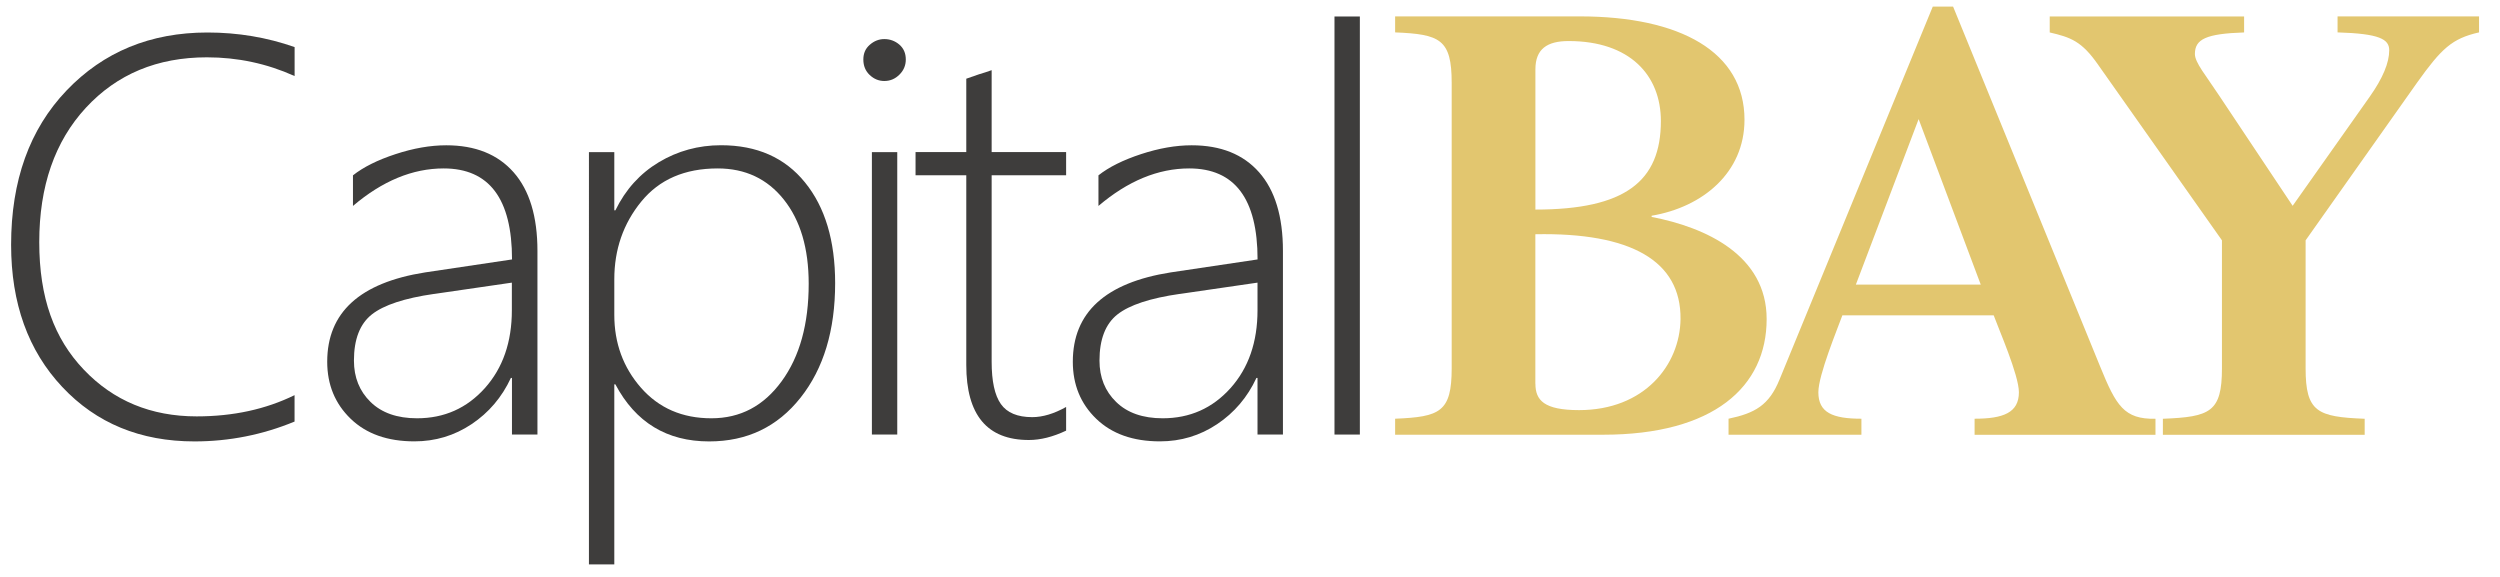
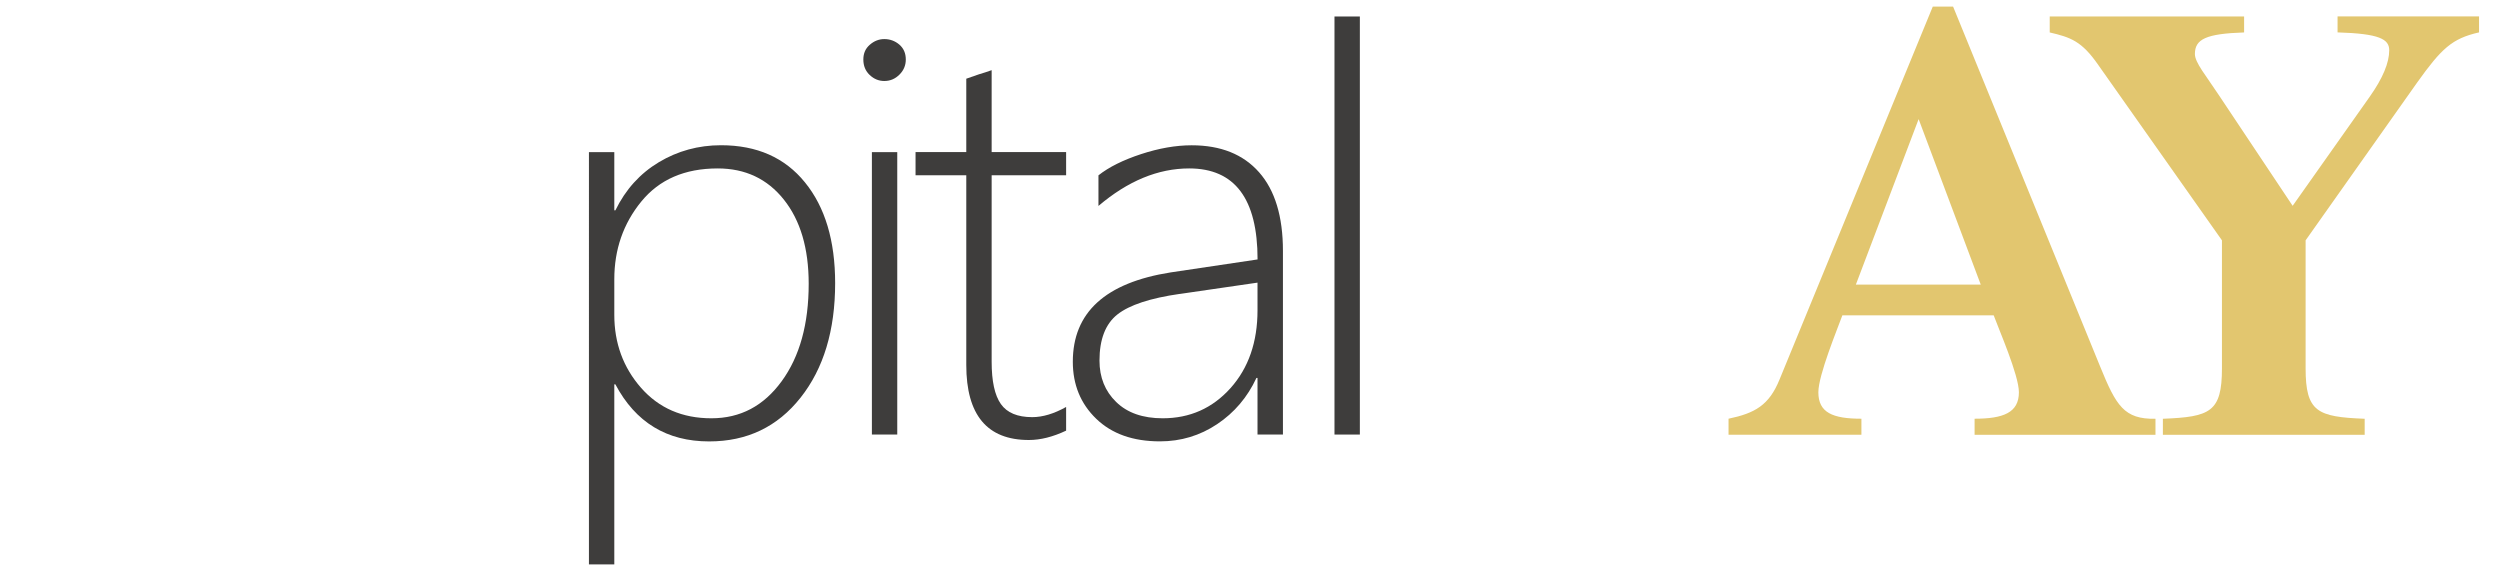
<svg xmlns="http://www.w3.org/2000/svg" id="outlines" version="1.1" viewBox="0 0 459.26 105.91">
  <defs>
    <style>
      .cls-1 {
        fill: #e2c66f;
      }

      .cls-1, .cls-2, .cls-3 {
        stroke-width: 0px;
      }

      .cls-2 {
        fill: none;
      }

      .cls-3 {
        fill: #3e3d3c;
      }
    </style>
  </defs>
  <g>
-     <path class="cls-3" d="M54.12,77.44c-5.88,2.43-12.01,3.65-18.39,3.65-9.93,0-18.03-3.33-24.29-10-6.27-6.67-9.4-15.38-9.4-26.12,0-11.79,3.39-21.23,10.18-28.34,6.79-7.11,15.42-10.66,25.89-10.66,5.57,0,10.91.89,16.01,2.68v5.32c-5.1-2.3-10.47-3.44-16.11-3.44-9.12,0-16.53,3.09-22.24,9.27-5.71,6.18-8.56,14.41-8.56,24.67s2.73,17.71,8.18,23.43c5.45,5.73,12.37,8.59,20.74,8.59,6.69,0,12.68-1.3,17.98-3.9v4.86Z" />
-     <path class="cls-3" d="M94.05,79.82v-10.39h-.2c-1.65,3.55-4.06,6.38-7.22,8.49-3.16,2.11-6.66,3.16-10.51,3.16-4.93,0-8.83-1.38-11.7-4.15-2.87-2.77-4.31-6.26-4.31-10.48,0-9.05,6-14.52,17.99-16.41l15.96-2.38c0-11.15-4.19-16.72-12.56-16.72-5.71,0-11.26,2.3-16.66,6.89v-5.62c1.92-1.52,4.53-2.82,7.83-3.9,3.29-1.08,6.39-1.62,9.3-1.62,5.34,0,9.46,1.65,12.38,4.96,2.92,3.31,4.38,8.12,4.38,14.44v33.74h-4.66ZM79.76,53.99c-5.44.78-9.25,2.04-11.45,3.77-2.2,1.74-3.29,4.57-3.29,8.49,0,3.07,1.02,5.61,3.06,7.6,2.04,1.99,4.89,2.99,8.53,2.99,5,0,9.15-1.85,12.46-5.54,3.31-3.7,4.96-8.47,4.96-14.31v-5.07l-14.29,2.08Z" />
    <path class="cls-3" d="M113.05,70.6h-.2v33.08h-4.66V27.95h4.66v10.69h.2c1.86-3.82,4.52-6.76,7.98-8.84,3.46-2.07,7.27-3.12,11.42-3.12,6.59,0,11.73,2.27,15.42,6.82,3.7,4.54,5.55,10.71,5.55,18.51,0,8.68-2.12,15.7-6.36,21.05-4.24,5.36-9.83,8.03-16.79,8.03-7.77,0-13.51-3.49-17.22-10.48ZM112.85,51.3v6.54c0,5.2,1.64,9.67,4.91,13.4,3.28,3.73,7.58,5.6,12.92,5.6s9.61-2.27,12.92-6.81c3.31-4.54,4.96-10.51,4.96-17.91,0-6.48-1.52-11.63-4.56-15.45-3.04-3.82-7.09-5.73-12.16-5.73-6.05,0-10.72,2.03-14.03,6.08s-4.96,8.81-4.96,14.29Z" />
    <path class="cls-3" d="M162.45,14.88c-1.01,0-1.91-.37-2.69-1.11-.78-.74-1.16-1.69-1.16-2.84s.4-2.02,1.19-2.71c.79-.69,1.68-1.04,2.66-1.04,1.05,0,1.97.34,2.76,1.01.79.68,1.19,1.59,1.19,2.74,0,1.08-.39,2.01-1.17,2.78-.78.78-1.7,1.17-2.78,1.17ZM160.17,79.82V27.95h4.66v51.87h-4.66Z" />
    <path class="cls-3" d="M195.85,79.11c-2.43,1.15-4.71,1.72-6.84,1.72-7.67,0-11.5-4.59-11.5-13.78v-34.85h-9.32v-4.26h9.32v-13.48c.74-.27,1.52-.54,2.33-.81.81-.24,1.59-.49,2.33-.76v15.05h13.68v4.26h-13.68v34.25c0,3.58.56,6.17,1.7,7.78,1.13,1.6,3.05,2.4,5.75,2.4,1.92,0,4-.62,6.23-1.87v4.36Z" />
    <path class="cls-3" d="M231.01,79.82v-10.39h-.2c-1.65,3.55-4.06,6.38-7.22,8.49-3.16,2.11-6.66,3.16-10.51,3.16-4.93,0-8.83-1.38-11.7-4.15-2.87-2.77-4.3-6.26-4.3-10.48,0-9.05,5.99-14.52,17.98-16.41l15.96-2.38c0-11.15-4.19-16.72-12.56-16.72-5.71,0-11.27,2.3-16.67,6.89v-5.62c1.92-1.52,4.54-2.82,7.83-3.9,3.29-1.08,6.39-1.62,9.29-1.62,5.34,0,9.47,1.65,12.39,4.96,2.92,3.31,4.38,8.12,4.38,14.44v33.74h-4.66ZM216.73,53.99c-5.44.78-9.25,2.04-11.45,3.77-2.2,1.74-3.3,4.57-3.3,8.49,0,3.07,1.02,5.61,3.07,7.6,2.04,1.99,4.89,2.99,8.54,2.99,5,0,9.15-1.85,12.46-5.54,3.31-3.7,4.96-8.47,4.96-14.31v-5.07l-14.29,2.08Z" />
    <path class="cls-3" d="M245.15,79.82V3.03h4.66v76.8h-4.66Z" />
  </g>
  <g>
-     <path class="cls-1" d="M256.29,79.86v-2.94c8.25-.34,10.39-1.24,10.39-9.27V15.22c0-8.02-2.15-8.93-10.39-9.27v-2.94h33.9c18.53,0,30.28,6.55,30.28,18.99,0,9.72-7.68,16.05-17.06,17.63v.22c9.94,1.92,21.13,7.01,21.13,18.76,0,12.43-9.72,21.25-30.06,21.25h-38.19ZM282.06,38.5c16.5,0,23.05-5.2,23.05-16.27,0-8.36-5.65-14.69-16.95-14.69-3.96,0-6.1,1.47-6.1,5.2v25.76ZM282.06,70.48c0,3.05,1.58,4.86,8.02,4.86,11.98,0,18.53-8.25,18.64-16.72.11-10.73-9.15-15.93-26.67-15.59v27.46Z" />
    <path class="cls-1" d="M362.74,79.86v-2.94c5.31,0,8.14-1.13,8.14-4.86,0-3.16-3.73-11.64-4.63-14.13h-27.8c-.9,2.49-4.41,10.96-4.41,14.13,0,3.73,2.6,4.86,7.91,4.86v2.94h-24.41v-2.94c4.86-1.02,7.46-2.48,9.38-7.23L355.06,1.21h3.73l27.01,66.11c2.94,7.23,4.41,9.72,10.17,9.61v2.94h-33.22ZM363.87,52.28l-11.41-30.4-11.53,30.4h22.94Z" />
    <path class="cls-1" d="M421.16,37.82l14.13-20c2.48-3.5,3.62-6.33,3.62-8.59,0-2.04-1.81-3.05-9.49-3.28v-2.94h25.99v2.94c-4.97,1.13-6.89,2.94-11.41,9.27l-20.45,28.93v23.51c0,8.02,2.15,8.93,10.85,9.27v2.94h-37.07v-2.94c8.7-.34,10.85-1.24,10.85-9.27v-23.51l-22.71-32.2c-3.05-4.41-5.09-5.09-8.93-5.99v-2.94h35.71v2.94c-7.01.23-9.04,1.24-9.04,3.96,0,1.58,2.03,3.95,4.41,7.57l13.56,20.34Z" />
  </g>
  <rect class="cls-2" width="459.26" height="105.91" />
</svg>